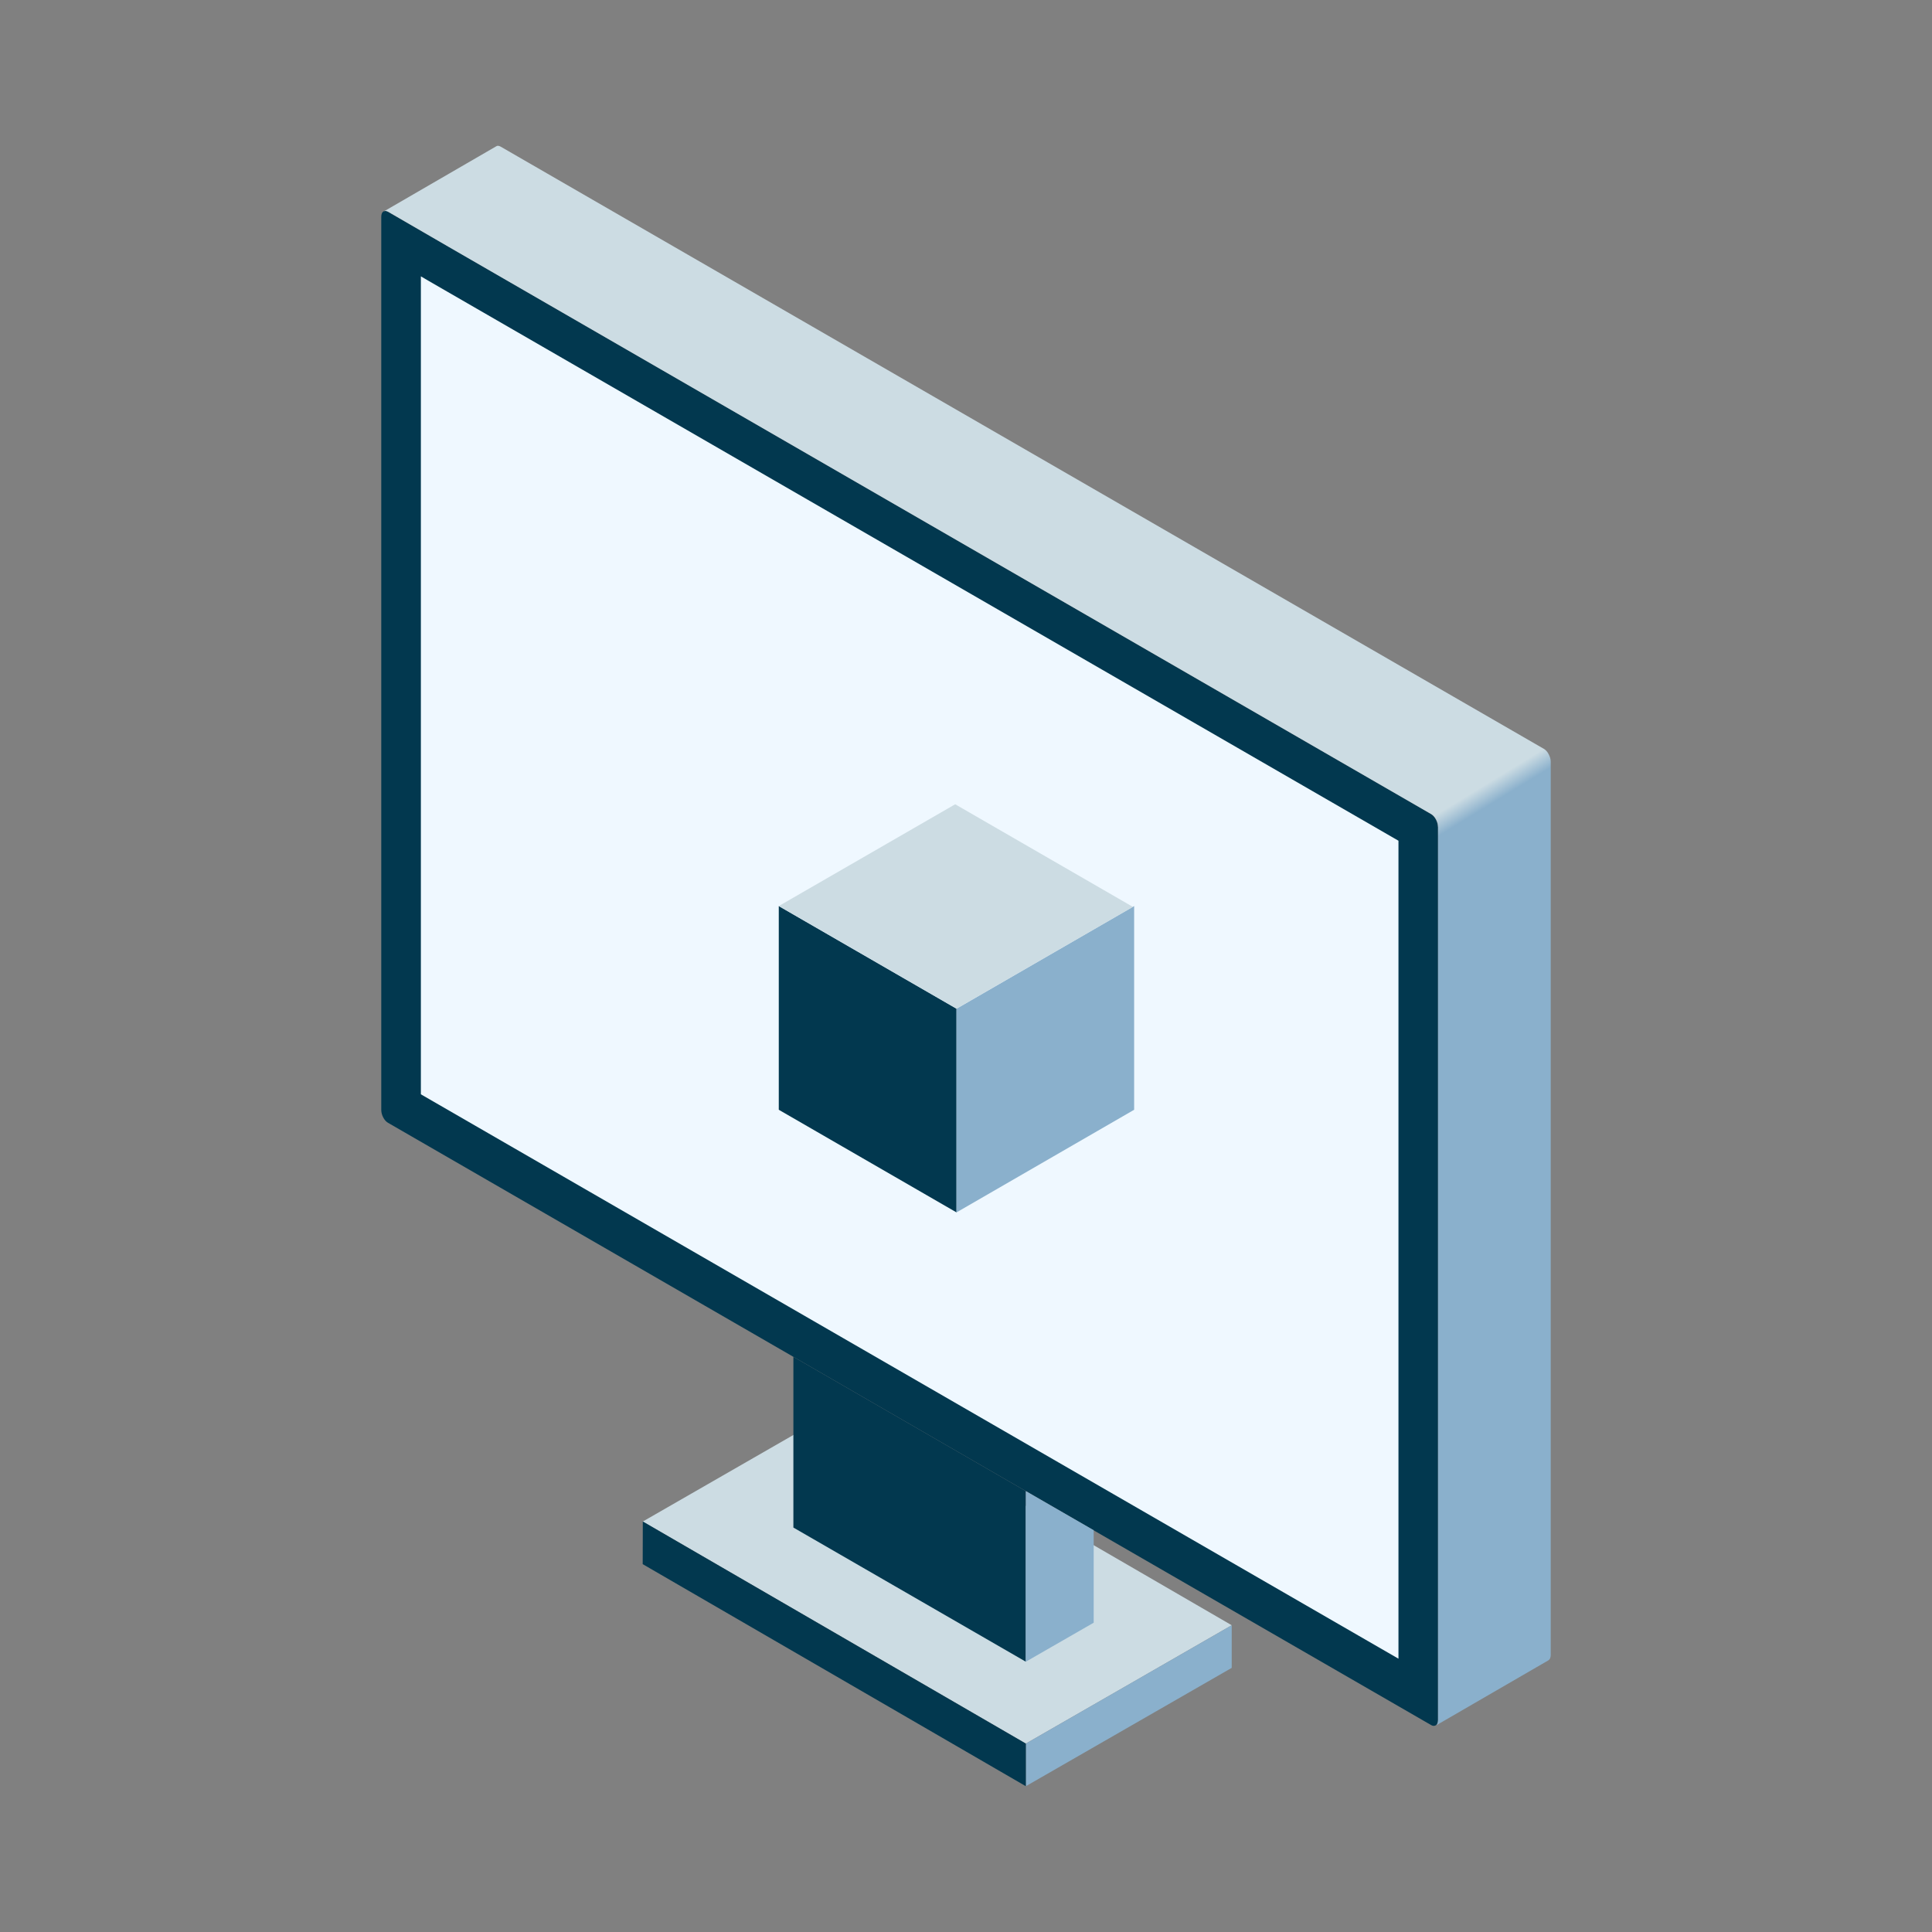
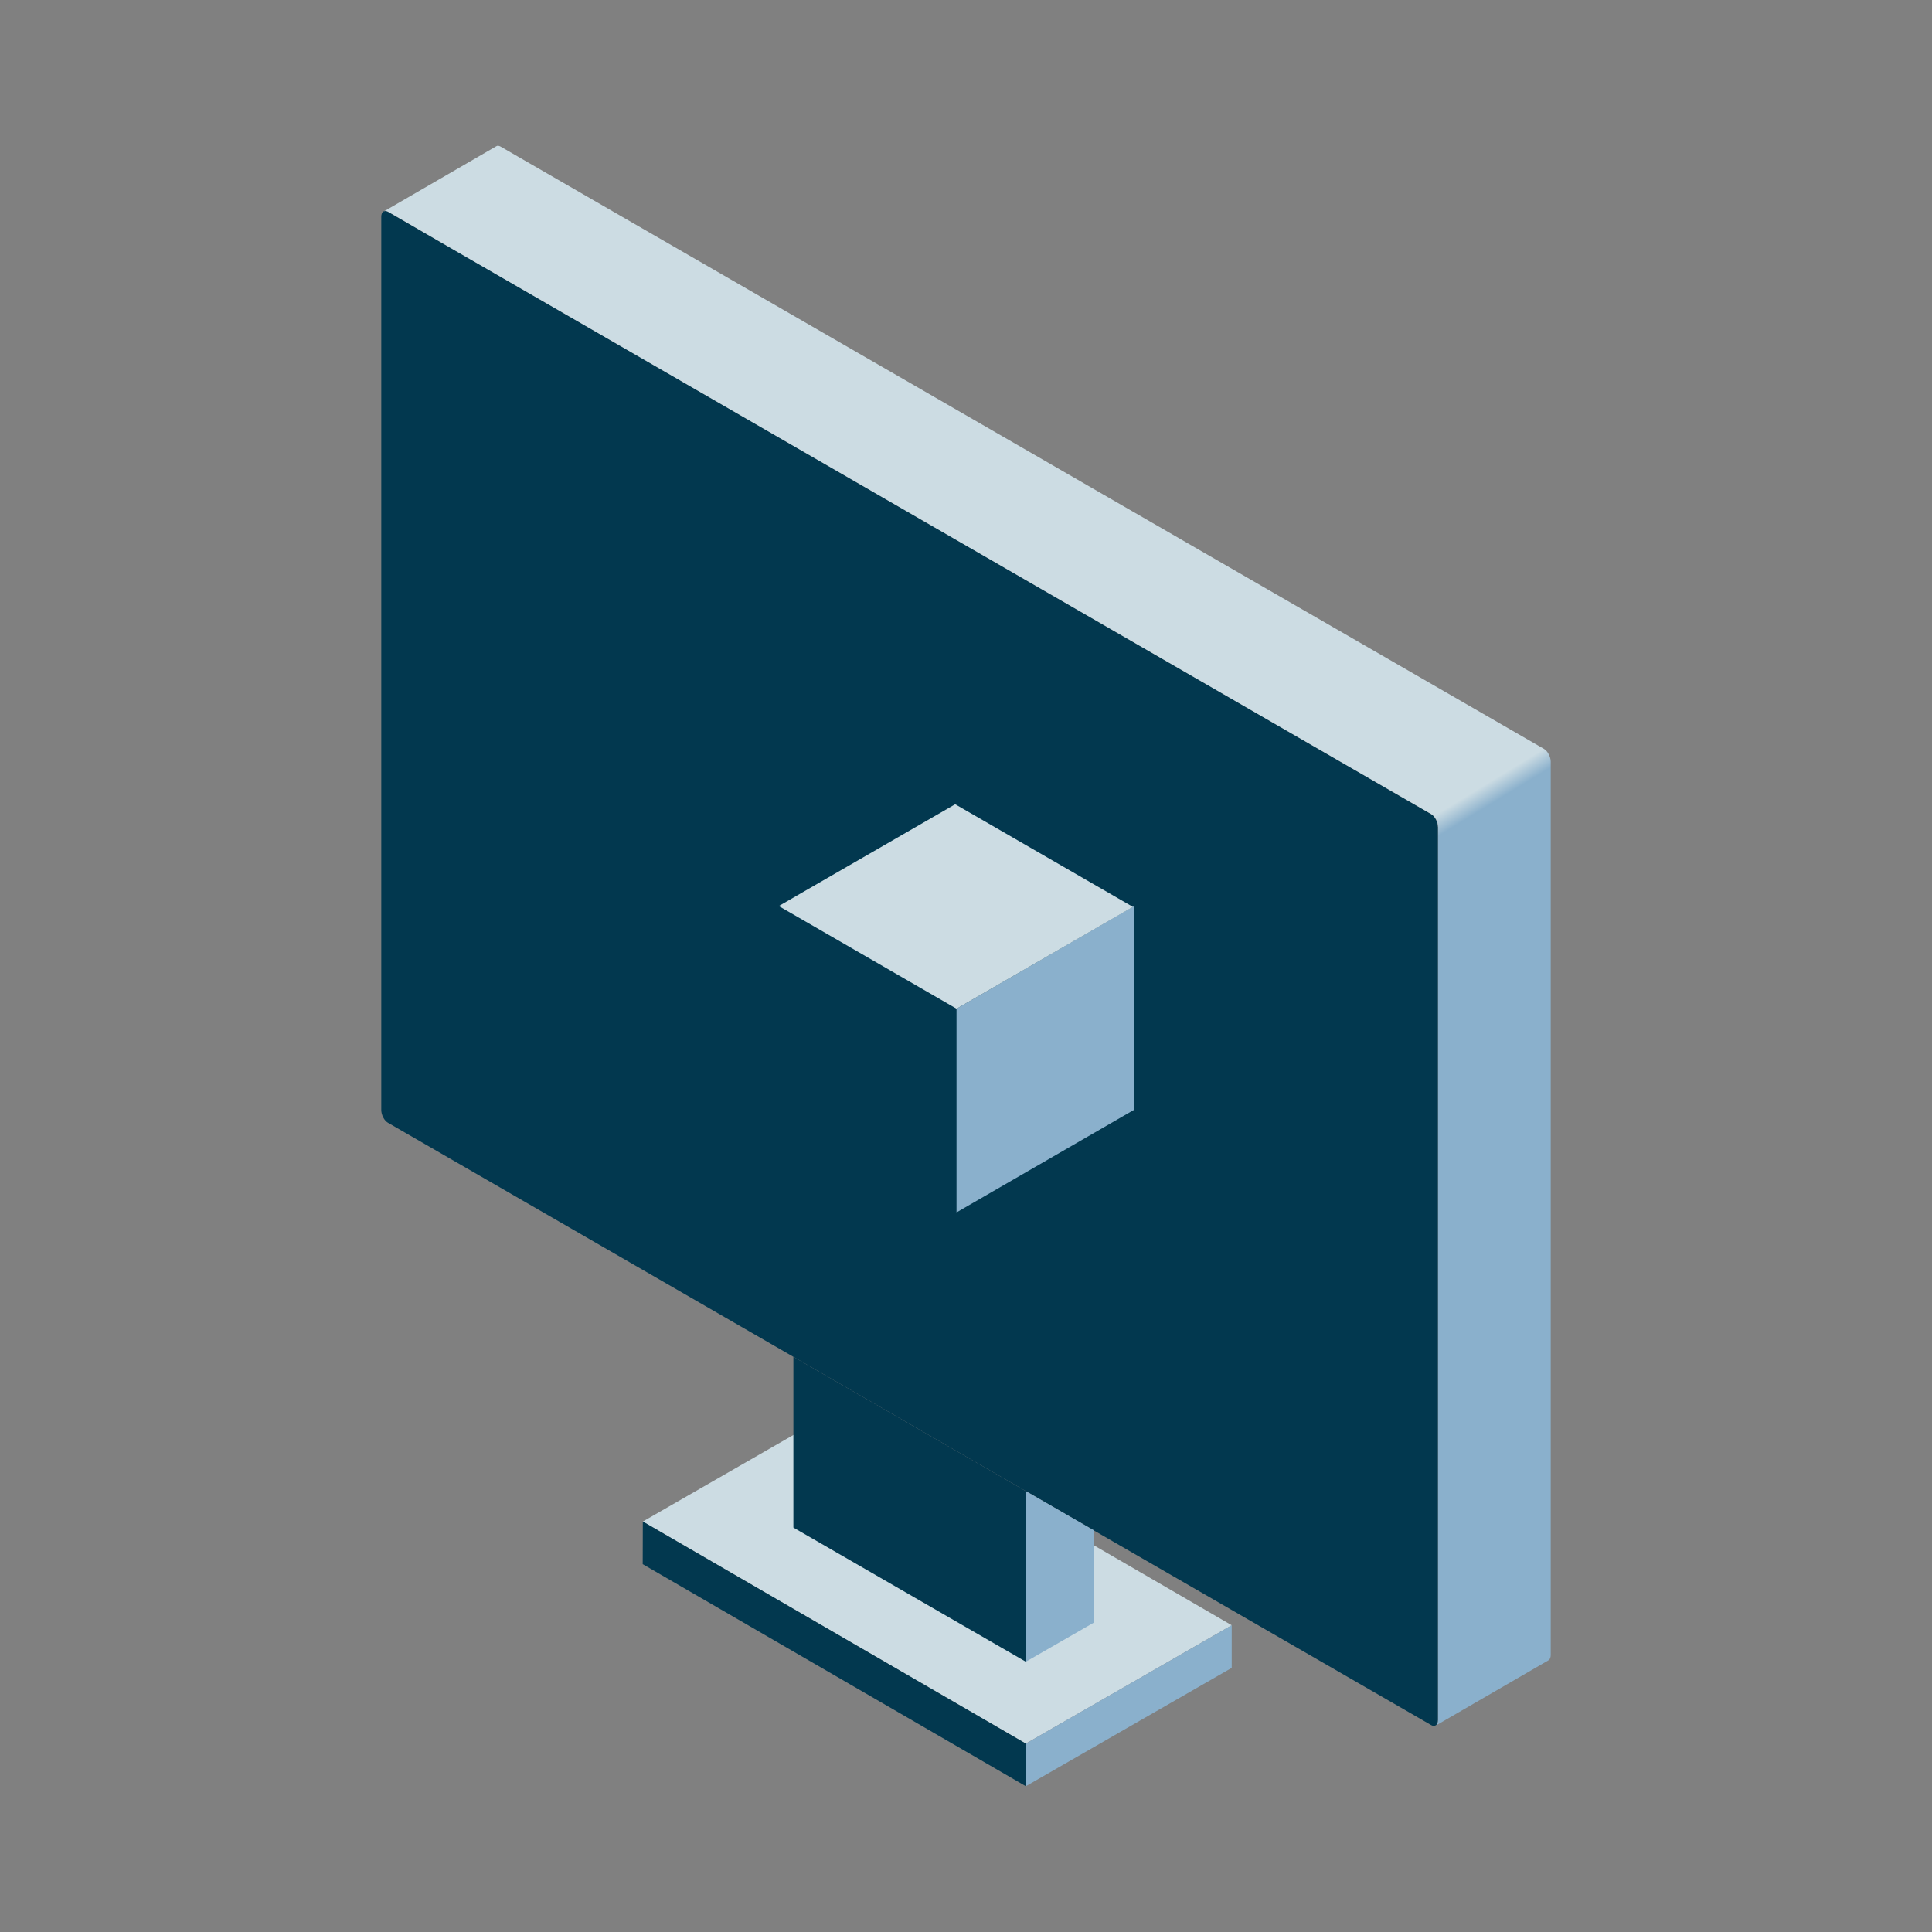
<svg xmlns="http://www.w3.org/2000/svg" width="160" height="160" viewBox="0 0 160 160" fill="none">
  <rect x="0" y="0" width="160" height="160" fill="#808080" stroke="none" />
  <path d="M93.035 139.756L84.955 144.396L53.235 126.006L70.285 116.206L94.455 130.216L102.005 134.596L93.035 139.756Z" fill="#CCDCE3" />
  <path d="M84.955 147.926V144.396L102.005 134.596V138.126L84.955 147.926Z" fill="#8AB0CC" />
  <path d="M84.955 147.926V144.396L53.235 126.006L53.225 129.536L84.955 147.926Z" fill="#02384F" />
  <path d="M119.085 68.476V142.446C119.085 142.636 119.025 142.776 118.945 142.856L118.895 142.886C118.795 142.946 118.665 142.946 118.525 142.866L90.575 126.736L84.955 123.486L65.705 112.366L32.135 92.986C31.825 92.816 31.575 92.336 31.575 91.926V17.956C31.575 17.746 31.635 17.586 31.745 17.516L31.795 17.496C31.895 17.456 32.005 17.466 32.125 17.536L37.185 20.456L118.515 67.416C118.815 67.596 119.075 68.066 119.075 68.476H119.085Z" fill="#02384F" />
-   <path d="M35.555 23.296L34.855 22.886V90.626L115.815 137.366V69.626L35.555 23.296Z" fill="#EFF8FF" />
  <path d="M84.955 123.486V137.616L65.705 126.506V112.366L84.955 123.486Z" fill="#02384F" />
  <path d="M90.575 126.726V134.386L84.955 137.616V123.486L90.575 126.726Z" fill="#8AB0CC" />
  <path d="M128.425 63.086V137.066C128.425 137.256 128.355 137.416 128.255 137.486L128.225 137.506L118.955 142.876C119.045 142.786 119.095 142.646 119.095 142.436V68.486C119.095 68.066 118.835 67.596 118.535 67.426L37.195 20.466L32.145 17.536C32.005 17.466 31.905 17.446 31.795 17.506L41.095 12.116C41.185 12.046 41.325 12.066 41.465 12.146L127.855 62.016C128.015 62.106 128.165 62.276 128.255 62.466C128.355 62.656 128.425 62.866 128.425 63.076V63.086Z" fill="url(#paint0_linear_25_1542)" />
  <path d="M79.215 100.406L64.495 91.906V75.036L79.215 83.536V100.406Z" fill="#02384F" />
  <path d="M93.925 91.906L79.215 100.406V83.536L93.925 75.036V91.906Z" fill="#8AB0CC" />
  <path d="M79.215 83.536L64.495 75.036L79.105 66.606L93.825 75.106L79.215 83.536Z" fill="#CCDCE3" />
  <defs>
    <linearGradient id="paint0_linear_25_1542" x1="57.795" y1="3.606" x2="142.765" y2="142.646" gradientUnits="userSpaceOnUse">
      <stop offset="0.53" stop-color="#CCDCE3" />
      <stop offset="0.54" stop-color="#8AB0CC" />
    </linearGradient>
  </defs>
</svg>